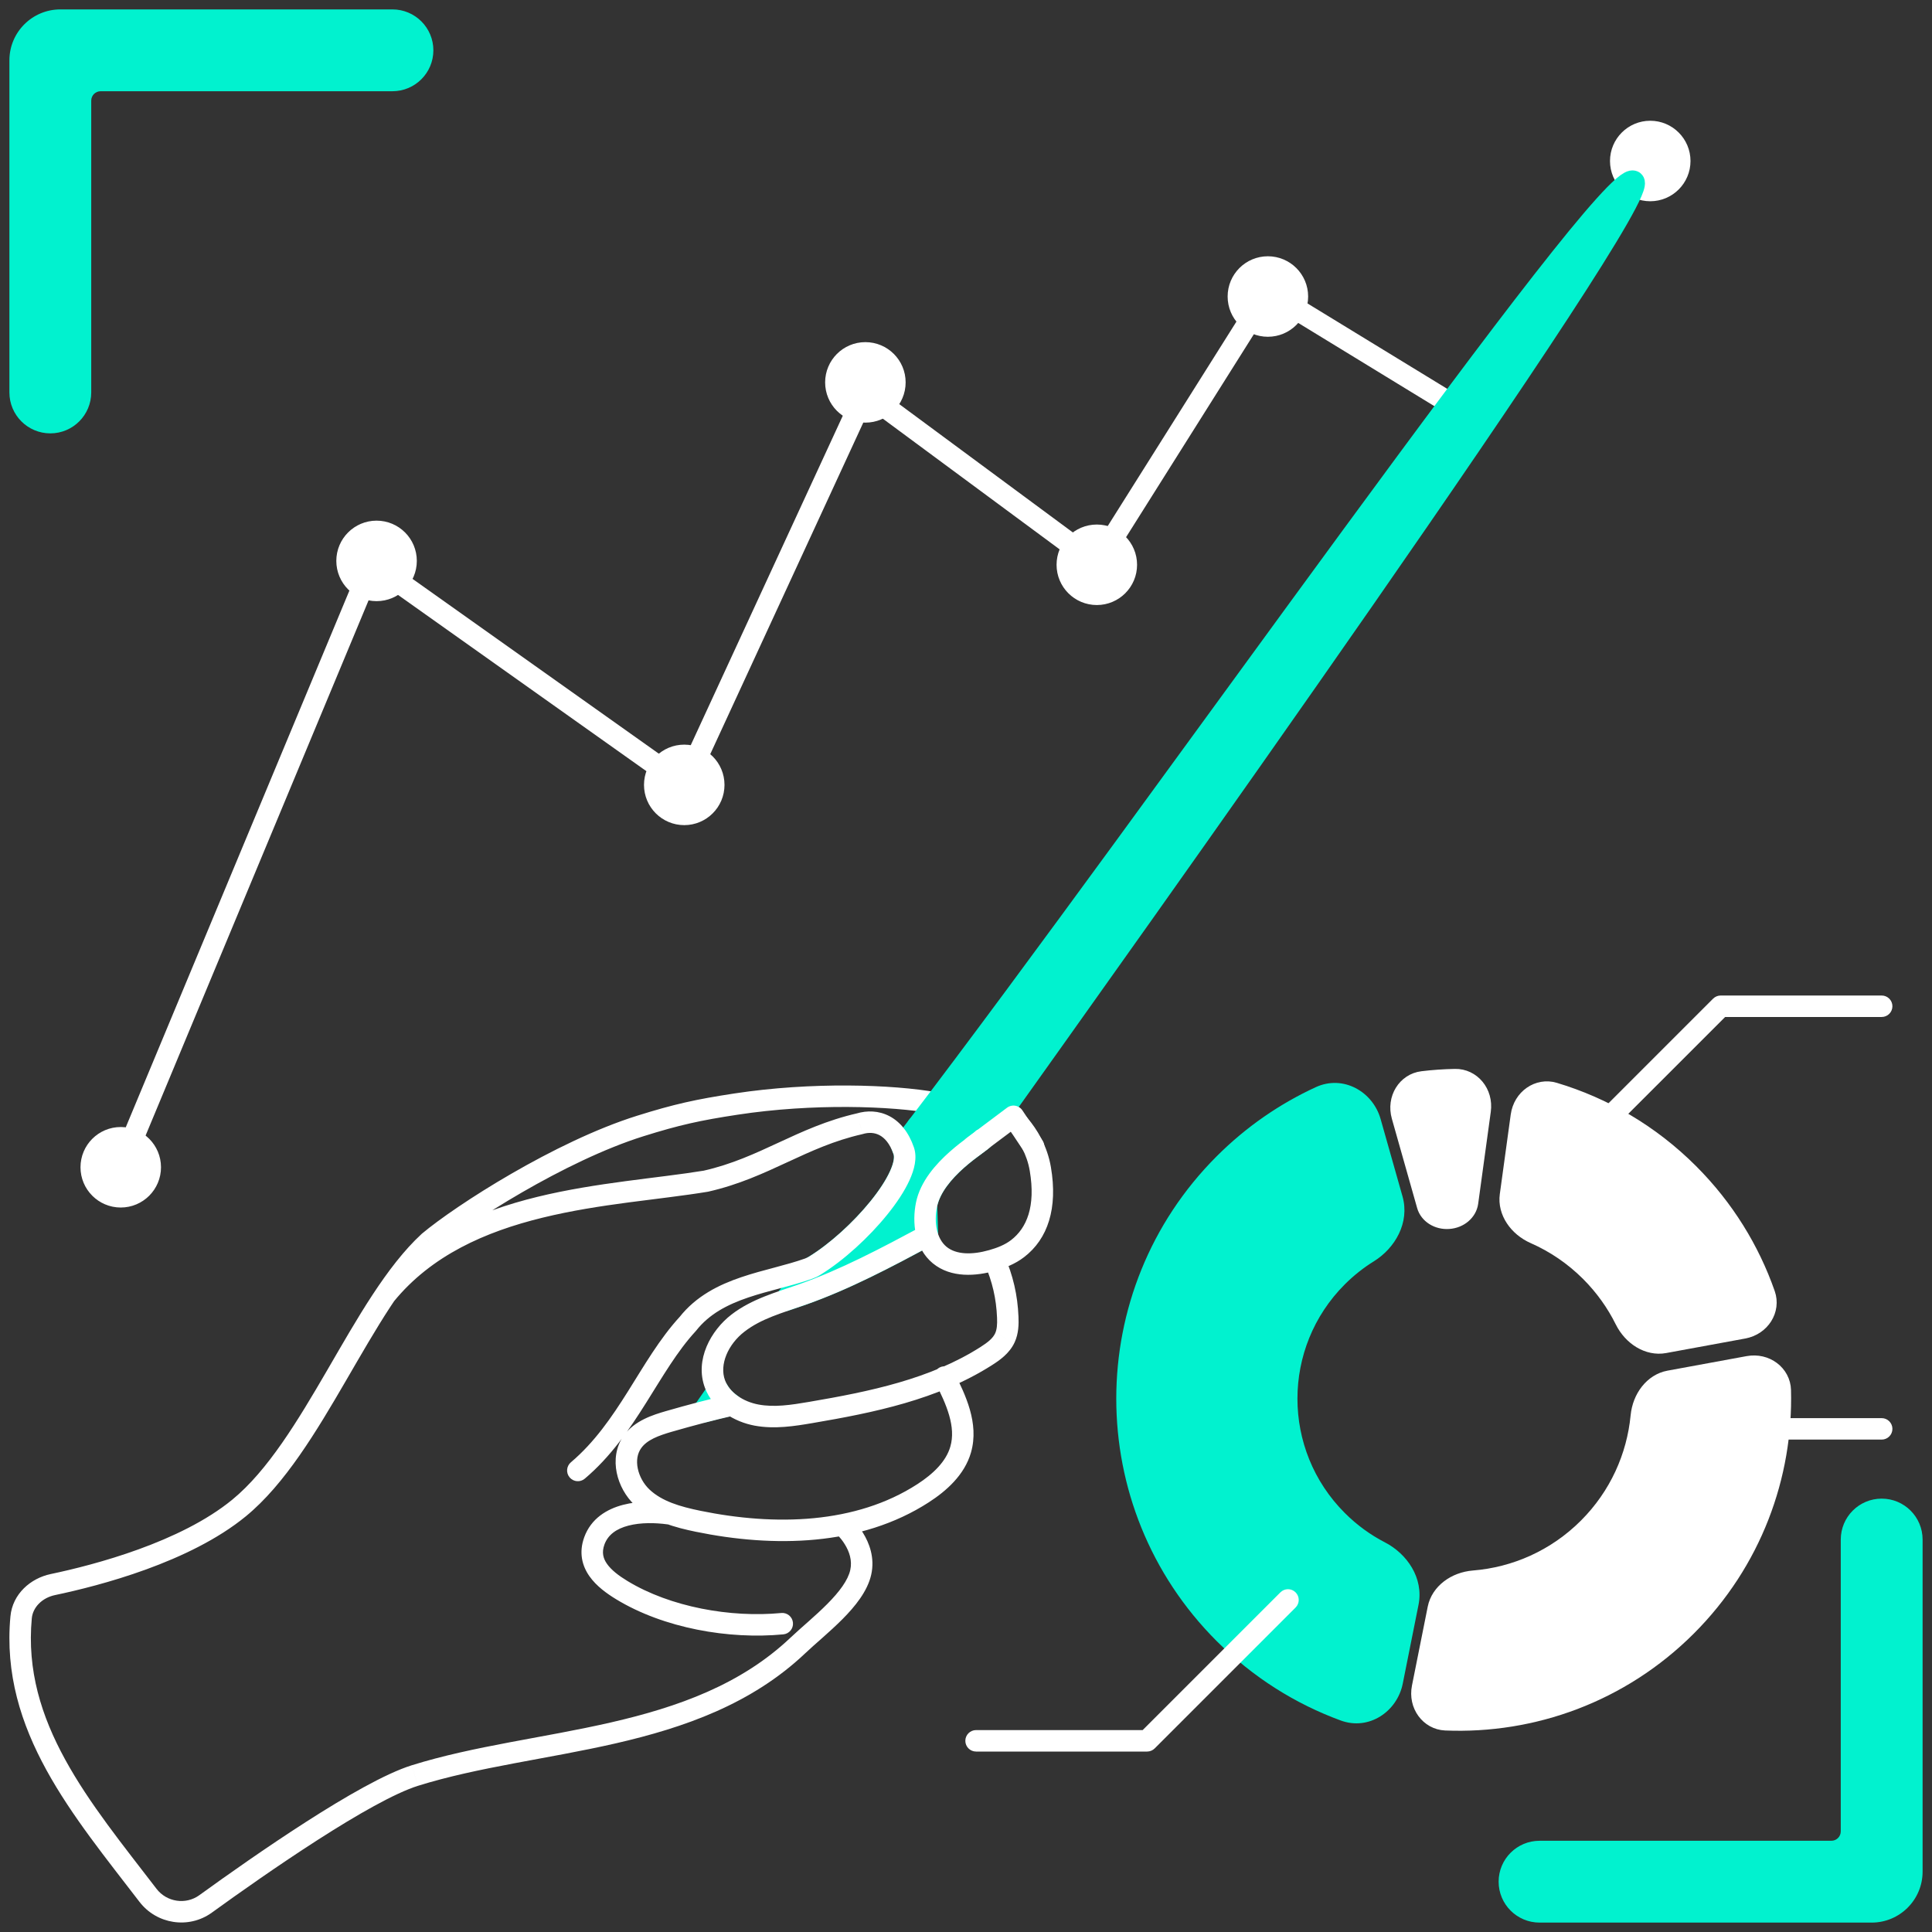
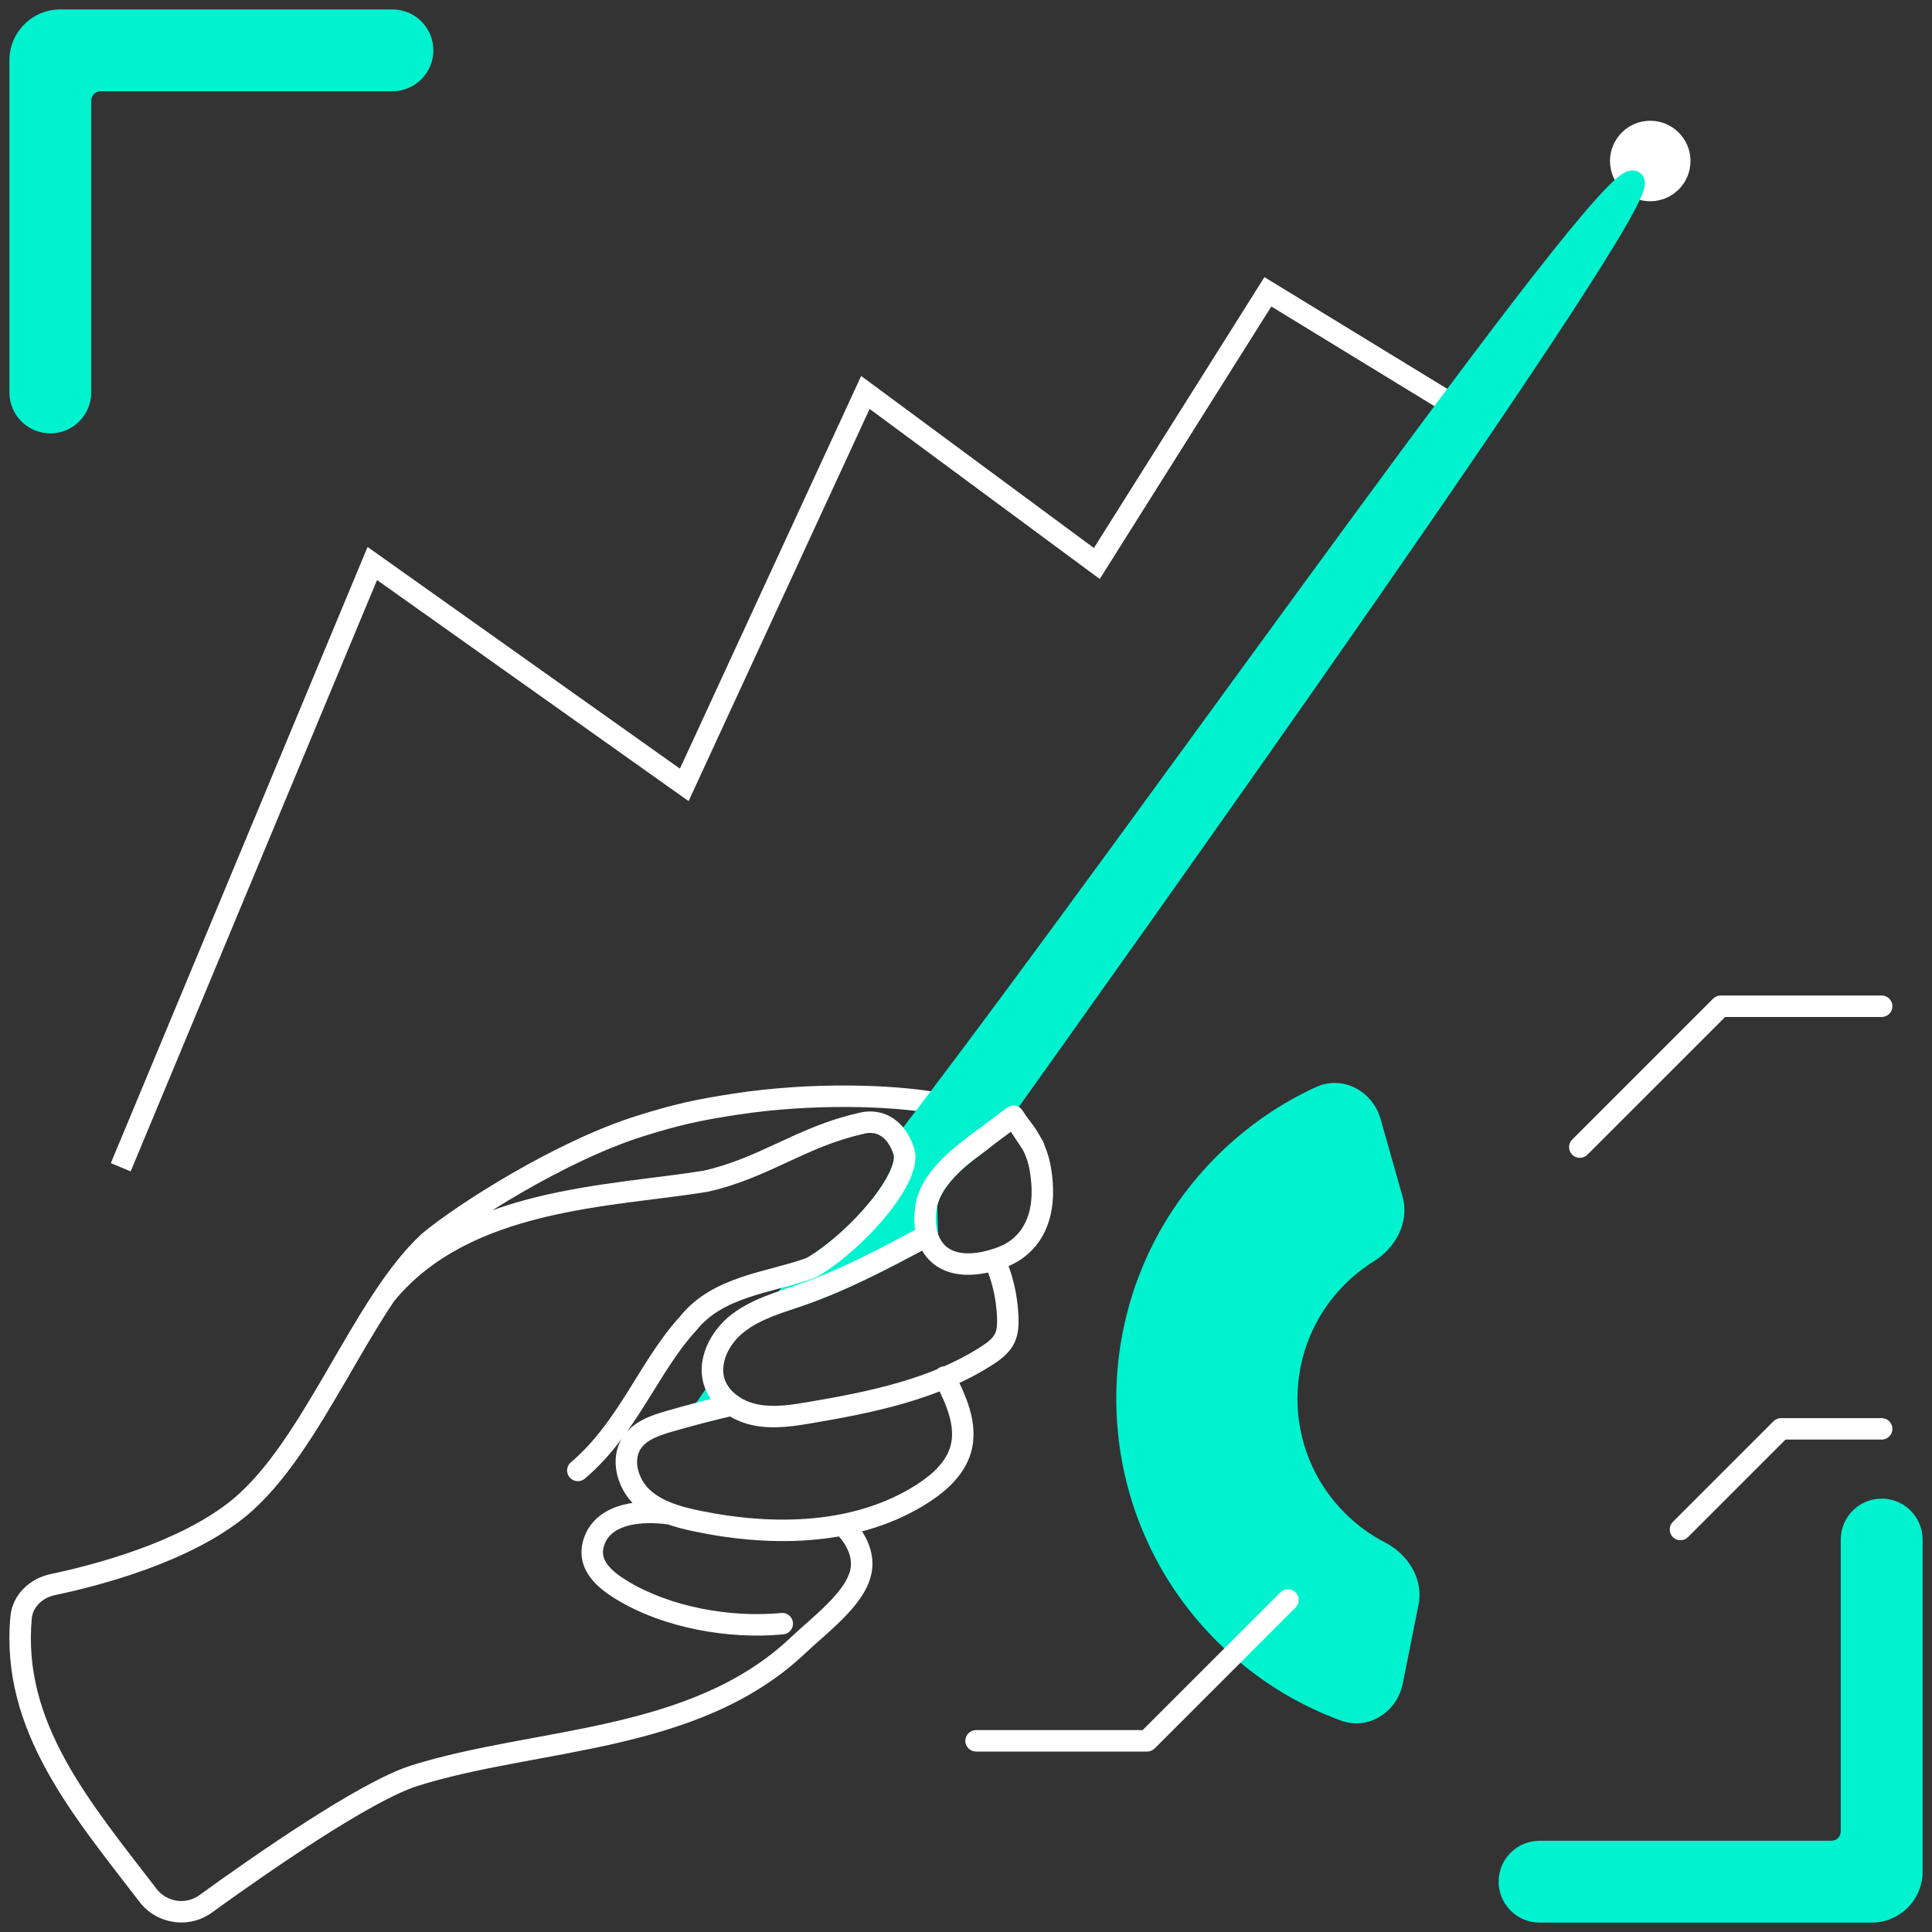
<svg xmlns="http://www.w3.org/2000/svg" width="90" height="90" viewBox="0 0 90 90" fill="none">
  <rect x="0" y="0" width="90" height="90" fill="#333333" stroke="none" />
  <path d="M61.506 51.098C62.466 50.656 63.544 51.244 63.832 52.262L64.853 55.867C65.123 56.823 64.584 57.805 63.74 58.329C63.225 58.649 62.738 59.032 62.291 59.479C59.156 62.614 59.156 67.698 62.291 70.834C62.894 71.436 63.568 71.923 64.287 72.294C65.17 72.749 65.785 73.687 65.59 74.661L64.855 78.334C64.648 79.371 63.619 80.042 62.627 79.677C60.585 78.928 58.67 77.733 57.031 76.094C50.99 70.053 50.99 60.259 57.031 54.218C58.366 52.883 59.885 51.843 61.506 51.098Z" fill="#01F2CF" />
  <path d="M87.188 89.062H71.719C70.942 89.062 70.312 88.433 70.312 87.656C70.312 86.88 70.942 86.25 71.719 86.25H85.312C85.83 86.25 86.25 85.83 86.25 85.312V71.719C86.25 70.942 86.88 70.312 87.656 70.312C88.433 70.312 89.062 70.942 89.062 71.719V87.188C89.062 88.223 88.223 89.062 87.188 89.062Z" fill="#01F2CF" />
  <path d="M2.812 0.938L18.281 0.938C19.058 0.938 19.688 1.567 19.688 2.344C19.688 3.12 19.058 3.75 18.281 3.75L4.688 3.75C4.17 3.75 3.75 4.17 3.75 4.688L3.75 18.281C3.75 19.058 3.12 19.688 2.344 19.688C1.567 19.688 0.938 19.058 0.938 18.281L0.938 2.812C0.938 1.777 1.777 0.938 2.812 0.938Z" fill="#01F2CF" />
  <path d="M42.1 53.611C42.519 54.828 39.896 57.826 37.818 59.042C37.456 59.532 36.939 60.087 36.578 60.576L37.342 60.316C39.379 59.601 41.294 58.578 43.202 57.558L43.16 56.119C43.498 54.459 45.711 53.227 45.794 53.05C45.802 53.034 46.065 52.663 46.535 52.002L42.742 52.471C42.497 52.791 42.257 53.104 42.023 53.408L42.1 53.611Z" fill="#01F2CF" />
  <path d="M32.742 65.775L33.445 64.763C33.602 65.044 33.809 65.252 34.086 65.442C33.605 65.552 33.203 65.653 32.742 65.775Z" fill="#01F2CF" />
  <path d="M61.506 51.098L61.715 51.552L61.506 51.098ZM63.832 52.262L63.351 52.398L63.832 52.262ZM64.853 55.867L65.334 55.731L64.853 55.867ZM63.74 58.329L63.476 57.904L63.74 58.329ZM62.291 70.834L62.645 70.48L62.291 70.834ZM64.287 72.294L64.058 72.738L64.287 72.294ZM65.59 74.661L66.08 74.759L65.59 74.661ZM64.855 78.334L64.365 78.236L64.855 78.334ZM62.627 79.677L62.799 79.208L62.627 79.677ZM2.812 0.938V1.438V0.938ZM18.281 0.938V0.438V0.938ZM18.281 3.75V4.25V3.75ZM4.688 3.75V3.25V3.75ZM3.75 4.688H4.25H3.75ZM3.75 18.281H3.25H3.75ZM0.938 18.281H1.438H0.938ZM0.938 2.812H0.438H0.938ZM42.1 53.611L42.573 53.448C42.571 53.443 42.569 53.437 42.567 53.432L42.1 53.611ZM37.818 59.042L37.565 58.611C37.507 58.645 37.456 58.691 37.416 58.745L37.818 59.042ZM36.578 60.576L36.176 60.279C36.046 60.455 36.045 60.695 36.174 60.871C36.303 61.048 36.532 61.12 36.739 61.05L36.578 60.576ZM37.342 60.316L37.503 60.79L37.508 60.788L37.342 60.316ZM43.202 57.558L43.438 57.999C43.605 57.909 43.707 57.733 43.702 57.543L43.202 57.558ZM43.16 56.119L42.67 56.019C42.663 56.057 42.66 56.095 42.661 56.133L43.16 56.119ZM45.794 53.05L45.342 52.837L45.342 52.837L45.794 53.05ZM46.535 52.002L46.943 52.292C47.058 52.13 47.066 51.916 46.965 51.746C46.863 51.575 46.671 51.481 46.474 51.506L46.535 52.002ZM42.742 52.471L42.681 51.974C42.548 51.991 42.427 52.06 42.345 52.167L42.742 52.471ZM42.023 53.408L41.627 53.103C41.52 53.241 41.493 53.424 41.556 53.587L42.023 53.408ZM32.742 65.775L32.331 65.49C32.211 65.662 32.212 65.891 32.332 66.062C32.453 66.234 32.668 66.312 32.87 66.258L32.742 65.775ZM33.445 64.763L33.881 64.519C33.797 64.368 33.641 64.272 33.469 64.263C33.297 64.255 33.132 64.336 33.034 64.478L33.445 64.763ZM34.086 65.442L34.198 65.929C34.392 65.885 34.54 65.73 34.577 65.535C34.614 65.34 34.532 65.141 34.368 65.029L34.086 65.442ZM61.715 51.552C62.357 51.257 63.135 51.633 63.351 52.398L64.313 52.126C63.954 50.856 62.576 50.056 61.297 50.643L61.715 51.552ZM63.351 52.398L64.371 56.003L65.334 55.731L64.313 52.126L63.351 52.398ZM64.371 56.003C64.565 56.685 64.189 57.462 63.476 57.904L64.004 58.754C64.98 58.148 65.682 56.96 65.334 55.731L64.371 56.003ZM63.476 57.904C62.929 58.244 62.412 58.651 61.938 59.125L62.645 59.832C63.065 59.413 63.521 59.053 64.004 58.754L63.476 57.904ZM61.938 59.125C58.607 62.456 58.607 67.856 61.938 71.187L62.645 70.48C59.705 67.54 59.705 62.773 62.645 59.832L61.938 59.125ZM61.938 71.187C62.577 71.827 63.294 72.344 64.058 72.738L64.516 71.85C63.843 71.502 63.211 71.046 62.645 70.48L61.938 71.187ZM64.058 72.738C64.803 73.123 65.239 73.867 65.1 74.563L66.08 74.759C66.331 73.506 65.537 72.376 64.516 71.85L64.058 72.738ZM65.1 74.563L64.365 78.236L65.345 78.432L66.08 74.759L65.1 74.563ZM64.365 78.236C64.209 79.016 63.463 79.452 62.799 79.208L62.455 80.147C63.776 80.632 65.087 79.726 65.345 78.432L64.365 78.236ZM62.799 79.208C60.824 78.483 58.971 77.328 57.384 75.741L56.677 76.448C58.369 78.139 60.346 79.373 62.455 80.147L62.799 79.208ZM57.384 75.741C51.539 69.895 51.539 60.417 57.384 54.572L56.677 53.865C50.441 60.101 50.441 70.212 56.677 76.448L57.384 75.741ZM57.384 54.572C58.677 53.279 60.147 52.273 61.715 51.552L61.297 50.643C59.623 51.413 58.055 52.487 56.677 53.865L57.384 54.572ZM87.188 88.562H71.719V89.562H87.188V88.562ZM71.719 88.562C71.218 88.562 70.812 88.157 70.812 87.656H69.812C69.812 88.709 70.666 89.562 71.719 89.562V88.562ZM70.812 87.656C70.812 87.156 71.218 86.75 71.719 86.75V85.75C70.666 85.75 69.812 86.603 69.812 87.656H70.812ZM71.719 86.75H85.312V85.75H71.719V86.75ZM85.312 86.75C86.106 86.75 86.75 86.106 86.75 85.312H85.75C85.75 85.554 85.554 85.75 85.312 85.75V86.75ZM86.75 85.312V71.719H85.75V85.312H86.75ZM86.75 71.719C86.75 71.218 87.156 70.812 87.656 70.812V69.812C86.603 69.812 85.75 70.666 85.75 71.719H86.75ZM87.656 70.812C88.157 70.812 88.562 71.218 88.562 71.719H89.562C89.562 70.666 88.709 69.812 87.656 69.812V70.812ZM88.562 71.719V87.188H89.562V71.719H88.562ZM88.562 87.188C88.562 87.947 87.947 88.562 87.188 88.562V89.562C88.499 89.562 89.562 88.499 89.562 87.188H88.562ZM2.812 1.438L18.281 1.438V0.438L2.812 0.438L2.812 1.438ZM18.281 1.438C18.782 1.438 19.188 1.843 19.188 2.344H20.188C20.188 1.291 19.334 0.438 18.281 0.438V1.438ZM19.188 2.344C19.188 2.844 18.782 3.25 18.281 3.25V4.25C19.334 4.25 20.188 3.397 20.188 2.344H19.188ZM18.281 3.25L4.688 3.25V4.25L18.281 4.25V3.25ZM4.688 3.25C3.894 3.25 3.25 3.894 3.25 4.688H4.25C4.25 4.446 4.446 4.25 4.688 4.25V3.25ZM3.25 4.688L3.25 18.281H4.25L4.25 4.688H3.25ZM3.25 18.281C3.25 18.782 2.844 19.188 2.344 19.188V20.188C3.397 20.188 4.25 19.334 4.25 18.281H3.25ZM2.344 19.188C1.843 19.188 1.438 18.782 1.438 18.281H0.438C0.438 19.334 1.291 20.188 2.344 20.188V19.188ZM1.438 18.281L1.438 2.812H0.438L0.438 18.281H1.438ZM1.438 2.812C1.438 2.053 2.053 1.438 2.812 1.438L2.812 0.438C1.501 0.438 0.438 1.501 0.438 2.812H1.438ZM41.627 53.773C41.665 53.884 41.654 54.144 41.447 54.591C41.251 55.011 40.925 55.502 40.508 56.01C39.675 57.028 38.543 58.039 37.565 58.611L38.07 59.474C39.171 58.83 40.39 57.733 41.282 56.644C41.729 56.098 42.11 55.535 42.353 55.013C42.584 54.517 42.744 53.946 42.573 53.448L41.627 53.773ZM37.416 58.745C37.246 58.975 37.037 59.223 36.815 59.488C36.598 59.746 36.367 60.02 36.176 60.279L36.98 60.873C37.15 60.644 37.358 60.395 37.58 60.131C37.797 59.873 38.028 59.599 38.22 59.34L37.416 58.745ZM36.739 61.05L37.503 60.79L37.181 59.843L36.417 60.103L36.739 61.05ZM37.508 60.788C39.587 60.058 41.536 59.016 43.438 57.999L42.966 57.117C41.053 58.14 39.171 59.144 37.177 59.844L37.508 60.788ZM43.702 57.543L43.66 56.105L42.661 56.133L42.702 57.572L43.702 57.543ZM43.651 56.218C43.785 55.556 44.315 54.926 44.904 54.402C45.19 54.149 45.471 53.937 45.693 53.773C45.8 53.693 45.903 53.618 45.978 53.559C46.016 53.53 46.057 53.497 46.093 53.464C46.109 53.449 46.194 53.374 46.246 53.263L45.342 52.837C45.384 52.748 45.442 52.704 45.416 52.727C45.411 52.733 45.395 52.746 45.364 52.77C45.301 52.819 45.215 52.882 45.097 52.969C44.87 53.137 44.561 53.37 44.241 53.654C43.619 54.206 42.873 55.021 42.67 56.019L43.651 56.218ZM46.246 53.263C46.238 53.281 46.231 53.294 46.228 53.298C46.225 53.303 46.223 53.307 46.221 53.31C46.22 53.312 46.219 53.314 46.218 53.315C46.218 53.316 46.217 53.316 46.217 53.316C46.217 53.317 46.218 53.315 46.222 53.309C46.229 53.298 46.241 53.282 46.257 53.259C46.289 53.213 46.337 53.145 46.399 53.057C46.524 52.88 46.707 52.623 46.943 52.292L46.128 51.712C45.893 52.043 45.709 52.301 45.583 52.479C45.52 52.568 45.471 52.638 45.437 52.686C45.42 52.71 45.406 52.731 45.396 52.746C45.391 52.754 45.385 52.762 45.38 52.769C45.378 52.773 45.374 52.779 45.37 52.785C45.37 52.786 45.355 52.808 45.342 52.837L46.246 53.263ZM46.474 51.506L42.681 51.974L42.804 52.967L46.597 52.498L46.474 51.506ZM42.345 52.167C42.1 52.487 41.861 52.8 41.627 53.103L42.419 53.714C42.654 53.409 42.894 53.096 43.14 52.774L42.345 52.167ZM41.556 53.587L41.633 53.789L42.567 53.432L42.49 53.23L41.556 53.587ZM33.152 66.061L33.855 65.048L33.034 64.478L32.331 65.49L33.152 66.061ZM33.008 65.007C33.21 65.368 33.476 65.63 33.804 65.855L34.368 65.029C34.142 64.874 33.994 64.72 33.881 64.519L33.008 65.007ZM33.974 64.955C33.487 65.067 33.08 65.168 32.613 65.292L32.87 66.258C33.327 66.137 33.723 66.038 34.198 65.929L33.974 64.955Z" fill="#01F2CF" />
  <path d="M17.344 26.25L17.633 25.842L17.123 25.48L16.882 26.058L17.344 26.25ZM31.875 36.562L31.586 36.97L32.077 37.319L32.329 36.772L31.875 36.562ZM40.312 18.281L40.61 17.879L40.116 17.514L39.858 18.072L40.312 18.281ZM51.094 26.25L50.797 26.652L51.23 26.972L51.517 26.516L51.094 26.25ZM59.062 13.594L59.323 13.167L58.902 12.91L58.639 13.327L59.062 13.594ZM31.088 71.01C31.361 71.048 31.613 70.857 31.651 70.584C31.689 70.31 31.498 70.058 31.224 70.02L31.088 71.01ZM27.685 71.783L27.215 71.612L27.215 71.613L27.685 71.783ZM28.963 74.073L28.703 74.5L28.703 74.5L28.963 74.073ZM36.489 76.135C36.764 76.109 36.966 75.865 36.939 75.59C36.913 75.315 36.669 75.113 36.394 75.14L36.489 76.135ZM26.595 68.119C26.384 68.297 26.358 68.613 26.536 68.823C26.715 69.034 27.03 69.061 27.241 68.882L26.595 68.119ZM32.04 61.672L32.408 62.011C32.417 62.002 32.425 61.992 32.433 61.982L32.04 61.672ZM42.1 53.611L42.573 53.448L42.1 53.611ZM40.049 52.348L40.16 52.836C40.172 52.833 40.182 52.83 40.193 52.827L40.049 52.348ZM32.89 55.023L32.971 55.516C32.981 55.515 32.991 55.513 33.001 55.51L32.89 55.023ZM19.981 57.849L19.659 57.466C19.654 57.471 19.648 57.476 19.642 57.481L19.981 57.849ZM11.137 70.247L11.454 70.634L11.137 70.247ZM19.325 82.712L19.474 83.189L19.475 83.189L19.325 82.712ZM37.168 76.652L37.512 77.015L37.512 77.015L37.168 76.652ZM39.572 70.652C39.362 70.472 39.047 70.497 38.867 70.706C38.687 70.916 38.712 71.232 38.921 71.411L39.572 70.652ZM29.82 52.455L29.97 52.932L29.82 52.455ZM34.285 51.432L34.21 50.938L34.285 51.432ZM43.492 51.872C43.764 51.92 44.024 51.738 44.072 51.466C44.12 51.194 43.939 50.935 43.667 50.887L43.492 51.872ZM43.438 57.998C43.681 57.868 43.773 57.565 43.643 57.322C43.513 57.078 43.209 56.986 42.966 57.117L43.438 57.998ZM37.342 60.316L37.507 60.788L37.508 60.788L37.342 60.316ZM34.379 61.635L34.683 62.031L34.685 62.03L34.379 61.635ZM33.306 64.473L32.838 64.648L32.838 64.65L33.306 64.473ZM37.768 65.799L37.684 65.306L37.684 65.306L37.768 65.799ZM45.942 63.172L45.673 62.751L45.673 62.751L45.942 63.172ZM46.812 62.321L46.358 62.112L46.357 62.113L46.812 62.321ZM46.946 61.363L46.446 61.383L46.446 61.384L46.946 61.363ZM46.786 58.484C46.676 58.231 46.381 58.115 46.128 58.225C45.875 58.336 45.759 58.63 45.87 58.883L46.786 58.484ZM44.445 63.92C44.321 63.674 44.02 63.576 43.773 63.701C43.527 63.826 43.429 64.126 43.553 64.373L44.445 63.92ZM44.752 67.523L44.271 67.385L44.271 67.386L44.752 67.523ZM43.007 69.556L42.735 69.137L42.735 69.137L43.007 69.556ZM32.52 70.867L32.419 71.356L32.419 71.356L32.52 70.867ZM29.462 67.17L29.869 67.46L29.462 67.17ZM31.18 66.209L31.042 65.729L31.041 65.729L31.18 66.209ZM34.209 65.937C34.478 65.875 34.646 65.607 34.584 65.337C34.522 65.068 34.254 64.9 33.985 64.962L34.209 65.937ZM43.16 56.119L43.65 56.218L43.65 56.218L43.16 56.119ZM43.773 58.465L43.455 58.851L43.456 58.851L43.773 58.465ZM46.21 58.718L46.074 58.237L46.073 58.237L46.21 58.718ZM47.402 58.166L47.098 57.769L47.098 57.769L47.402 58.166ZM46.246 53.263C46.364 53.013 46.257 52.715 46.007 52.598C45.758 52.48 45.46 52.587 45.342 52.837L46.246 53.263ZM47.022 51.297C46.794 51.142 46.483 51.203 46.328 51.431C46.173 51.66 46.233 51.971 46.462 52.126L47.022 51.297ZM17.568 60C17.393 60.214 17.425 60.529 17.639 60.703C17.853 60.878 18.168 60.846 18.343 60.632L17.568 60ZM6.894 88.292L6.498 88.596L6.894 88.292ZM9.576 88.692L9.283 88.287L9.576 88.692ZM2.461 73.815L2.359 73.326L2.461 73.815ZM0.983 75.343L0.486 75.297L0.983 75.343ZM37.673 59.096L37.842 59.566L37.673 59.096ZM37.949 58.963L37.688 58.537L37.949 58.963ZM60.353 74.885C60.549 74.689 60.549 74.373 60.353 74.178C60.158 73.982 59.842 73.982 59.646 74.178L60.353 74.885ZM53.438 81.094V81.594C53.57 81.594 53.697 81.541 53.791 81.447L53.438 81.094ZM45.469 80.594C45.193 80.594 44.969 80.818 44.969 81.094C44.969 81.37 45.193 81.594 45.469 81.594V80.594ZM73.24 53.084C73.045 53.279 73.045 53.596 73.24 53.791C73.436 53.986 73.752 53.986 73.947 53.791L73.24 53.084ZM80.156 46.875V46.375C80.024 46.375 79.897 46.428 79.803 46.521L80.156 46.875ZM87.656 47.375C87.932 47.375 88.156 47.151 88.156 46.875C88.156 46.599 87.932 46.375 87.656 46.375V47.375ZM77.928 70.896C77.732 71.092 77.732 71.408 77.928 71.603C78.123 71.799 78.439 71.799 78.635 71.603L77.928 70.896ZM82.969 66.562V66.062C82.836 66.062 82.709 66.115 82.615 66.209L82.969 66.562ZM87.656 67.062C87.932 67.062 88.156 66.839 88.156 66.562C88.156 66.286 87.932 66.062 87.656 66.062V67.062ZM6.087 54.567L17.805 26.442L16.882 26.058L5.163 54.183L6.087 54.567ZM17.054 26.658L31.586 36.97L32.164 36.155L17.633 25.842L17.054 26.658ZM32.329 36.772L40.767 18.491L39.858 18.072L31.421 36.353L32.329 36.772ZM40.015 18.683L50.797 26.652L51.391 25.848L40.61 17.879L40.015 18.683ZM51.517 26.516L59.486 13.86L58.639 13.327L50.671 25.984L51.517 26.516ZM58.802 14.02L67.239 19.177L67.761 18.323L59.323 13.167L58.802 14.02ZM31.224 70.02C30.589 69.932 29.772 69.907 29.029 70.1C28.279 70.294 27.535 70.731 27.215 71.612L28.155 71.954C28.323 71.493 28.715 71.214 29.279 71.068C29.849 70.92 30.523 70.933 31.088 71.01L31.224 70.02ZM27.215 71.613C26.959 72.322 27.114 72.938 27.459 73.428C27.785 73.891 28.275 74.239 28.703 74.5L29.224 73.646C28.823 73.402 28.48 73.141 28.277 72.852C28.094 72.592 28.025 72.315 28.156 71.953L27.215 71.613ZM28.703 74.5C30.922 75.851 33.957 76.378 36.489 76.135L36.394 75.14C34.036 75.366 31.225 74.864 29.224 73.646L28.703 74.5ZM27.241 68.882C28.464 67.848 29.329 66.572 30.098 65.349C30.881 64.105 31.549 62.944 32.408 62.011L31.672 61.334C30.734 62.353 30.001 63.625 29.252 64.817C28.489 66.029 27.692 67.191 26.595 68.119L27.241 68.882ZM32.433 61.982C33.042 61.21 33.886 60.772 34.851 60.444C35.335 60.28 35.834 60.148 36.344 60.012C36.846 59.878 37.361 59.74 37.842 59.566L37.504 58.626C37.068 58.782 36.594 58.91 36.086 59.046C35.585 59.179 35.051 59.32 34.53 59.497C33.485 59.851 32.429 60.371 31.648 61.363L32.433 61.982ZM38.211 59.389C39.295 58.724 40.477 57.643 41.338 56.574C41.77 56.04 42.136 55.49 42.368 54.98C42.59 54.494 42.741 53.936 42.573 53.448L41.627 53.773C41.664 53.881 41.656 54.132 41.458 54.565C41.273 54.972 40.961 55.45 40.56 55.947C39.758 56.941 38.659 57.941 37.688 58.537L38.211 59.389ZM42.573 53.448C42.332 52.748 41.937 52.259 41.434 51.995C40.934 51.732 40.387 51.725 39.906 51.869L40.193 52.827C40.469 52.744 40.739 52.759 40.969 52.88C41.197 53 41.449 53.256 41.627 53.773L42.573 53.448ZM39.938 51.861C38.516 52.185 37.364 52.72 36.259 53.232C35.149 53.747 34.086 54.238 32.779 54.535L33.001 55.51C34.424 55.186 35.575 54.651 36.68 54.139C37.791 53.625 38.854 53.133 40.16 52.836L39.938 51.861ZM19.642 57.481C18.005 58.988 16.62 61.459 15.254 63.81C13.858 66.212 12.474 68.504 10.82 69.861L11.454 70.634C13.274 69.141 14.745 66.676 16.118 64.313C17.521 61.9 18.821 59.596 20.319 58.217L19.642 57.481ZM10.82 69.861C8.407 71.839 4.426 72.892 2.359 73.326L2.564 74.305C4.63 73.871 8.834 72.783 11.454 70.634L10.82 69.861ZM0.486 75.297C0.236 77.974 0.982 80.305 2.165 82.46C3.34 84.599 4.969 86.602 6.498 88.596L7.291 87.988C5.733 85.956 4.169 84.033 3.042 81.978C1.922 79.939 1.256 77.809 1.481 75.389L0.486 75.297ZM9.869 89.097C11.121 88.191 12.973 86.883 14.796 85.713C16.639 84.53 18.395 83.528 19.474 83.189L19.176 82.235C17.948 82.62 16.084 83.698 14.256 84.871C12.41 86.055 10.541 87.376 9.283 88.287L9.869 89.097ZM19.475 83.189C20.866 82.754 22.366 82.442 23.927 82.147C25.479 81.853 27.098 81.576 28.685 81.212C31.863 80.482 35.009 79.387 37.512 77.015L36.824 76.289C34.516 78.476 31.582 79.521 28.462 80.237C26.9 80.595 25.316 80.867 23.741 81.164C22.175 81.46 20.626 81.781 19.176 82.235L19.475 83.189ZM37.512 77.015C37.75 76.789 38.028 76.547 38.333 76.277C38.632 76.011 38.95 75.723 39.249 75.423C39.829 74.838 40.407 74.135 40.583 73.362L39.608 73.141C39.5 73.617 39.106 74.147 38.539 74.718C38.264 74.995 37.966 75.265 37.669 75.529C37.376 75.789 37.078 76.049 36.824 76.289L37.512 77.015ZM40.583 73.362C40.765 72.56 40.487 71.868 40.202 71.409C40.058 71.177 39.904 70.992 39.787 70.864C39.728 70.8 39.677 70.749 39.64 70.714C39.621 70.696 39.606 70.682 39.594 70.671C39.589 70.666 39.584 70.662 39.58 70.659C39.578 70.657 39.577 70.656 39.575 70.655C39.575 70.654 39.574 70.654 39.574 70.653C39.573 70.653 39.573 70.653 39.573 70.653C39.573 70.653 39.572 70.652 39.572 70.652C39.572 70.652 39.572 70.652 39.247 71.032C38.921 71.411 38.921 71.411 38.921 71.411C38.921 71.411 38.921 71.411 38.921 71.411C38.921 71.411 38.92 71.411 38.92 71.41C38.92 71.41 38.92 71.41 38.92 71.41C38.92 71.41 38.92 71.41 38.92 71.41C38.92 71.411 38.922 71.412 38.925 71.414C38.93 71.419 38.938 71.427 38.95 71.438C38.973 71.46 39.009 71.495 39.051 71.541C39.137 71.635 39.249 71.77 39.352 71.937C39.563 72.275 39.709 72.693 39.608 73.141L40.583 73.362ZM20.302 58.232C21.805 56.971 26.317 54.078 29.97 52.932L29.671 51.978C25.863 53.172 21.238 56.141 19.659 57.466L20.302 58.232ZM29.97 52.932C31.65 52.405 32.615 52.193 34.361 51.927L34.21 50.938C32.419 51.211 31.404 51.434 29.671 51.978L29.97 52.932ZM34.361 51.927C37.867 51.392 41.51 51.52 43.492 51.872L43.667 50.887C41.569 50.515 37.815 50.389 34.21 50.938L34.361 51.927ZM42.966 57.117C41.053 58.14 39.171 59.144 37.176 59.844L37.508 60.788C39.587 60.058 41.536 59.016 43.438 57.998L42.966 57.117ZM37.177 59.844C36.204 60.184 35.015 60.509 34.072 61.239L34.685 62.03C35.462 61.428 36.431 61.164 37.507 60.788L37.177 59.844ZM34.074 61.238C33.119 61.972 32.351 63.346 32.838 64.648L33.774 64.298C33.503 63.572 33.914 62.622 34.683 62.031L34.074 61.238ZM32.838 64.65C33.217 65.655 34.216 66.237 35.154 66.412L35.337 65.429C34.613 65.294 33.989 64.869 33.774 64.297L32.838 64.65ZM35.154 66.412C36.085 66.585 37.026 66.433 37.852 66.292L37.684 65.306C36.838 65.451 36.067 65.565 35.337 65.429L35.154 66.412ZM37.852 66.292C40.691 65.809 43.685 65.203 46.21 63.594L45.673 62.751C43.337 64.239 40.529 64.822 37.684 65.306L37.852 66.292ZM46.21 63.594C46.557 63.373 47.028 63.05 47.266 62.529L46.357 62.113C46.253 62.339 46.022 62.529 45.673 62.751L46.21 63.594ZM47.266 62.53C47.455 62.119 47.459 61.678 47.445 61.342L46.446 61.384C46.459 61.696 46.441 61.93 46.358 62.112L47.266 62.53ZM47.445 61.343C47.404 60.325 47.192 59.415 46.786 58.484L45.87 58.883C46.226 59.702 46.41 60.491 46.446 61.383L47.445 61.343ZM43.553 64.373C43.82 64.898 44.07 65.42 44.218 65.94C44.365 66.455 44.401 66.935 44.271 67.385L45.232 67.662C45.431 66.974 45.358 66.291 45.18 65.666C45.003 65.045 44.712 64.447 44.445 63.92L43.553 64.373ZM44.271 67.386C44.072 68.083 43.47 68.661 42.735 69.137L43.278 69.976C44.073 69.462 44.931 68.715 45.233 67.661L44.271 67.386ZM42.735 69.137C39.859 70.999 36.1 71.091 32.62 70.377L32.419 71.356C36.014 72.095 40.086 72.044 43.279 69.976L42.735 69.137ZM32.621 70.377C31.683 70.184 30.841 69.938 30.258 69.39L29.573 70.118C30.38 70.877 31.479 71.163 32.419 71.356L32.621 70.377ZM30.258 69.39C29.986 69.134 29.785 68.774 29.71 68.408C29.635 68.043 29.69 67.711 29.869 67.46L29.055 66.879C28.679 67.406 28.613 68.039 28.73 68.609C28.847 69.177 29.15 69.721 29.573 70.118L30.258 69.39ZM29.869 67.46C30.143 67.076 30.656 66.882 31.32 66.689L31.041 65.729C30.422 65.909 29.559 66.173 29.055 66.879L29.869 67.46ZM31.319 66.69C32.293 66.409 33.222 66.164 34.209 65.937L33.985 64.962C32.977 65.194 32.03 65.444 31.042 65.729L31.319 66.69ZM42.67 56.019C42.485 56.931 42.591 58.138 43.455 58.851L44.092 58.079C43.643 57.709 43.497 56.971 43.65 56.218L42.67 56.019ZM43.456 58.851C44.311 59.553 45.491 59.443 46.347 59.199L46.073 58.237C45.293 58.459 44.546 58.453 44.091 58.079L43.456 58.851ZM46.346 59.199C46.798 59.072 47.284 58.887 47.706 58.562L47.098 57.769C46.819 57.983 46.471 58.125 46.074 58.237L46.346 59.199ZM47.706 58.562C48.82 57.709 49.279 56.279 48.956 54.374L47.97 54.541C48.252 56.208 47.827 57.21 47.098 57.769L47.706 58.562ZM45.342 52.837C45.384 52.748 45.442 52.704 45.416 52.727C45.41 52.732 45.395 52.746 45.364 52.77C45.301 52.819 45.215 52.882 45.097 52.969C44.87 53.137 44.561 53.37 44.241 53.654C43.619 54.206 42.873 55.021 42.67 56.019L43.65 56.218C43.785 55.556 44.315 54.926 44.904 54.402C45.19 54.149 45.471 53.937 45.692 53.773C45.8 53.693 45.903 53.618 45.978 53.559C46.016 53.53 46.057 53.497 46.093 53.464C46.109 53.449 46.194 53.374 46.246 53.263L45.342 52.837ZM48.956 54.374C48.785 53.367 48.302 52.6 47.871 52.091C47.654 51.836 47.448 51.641 47.294 51.509C47.216 51.443 47.152 51.392 47.105 51.357C47.081 51.339 47.062 51.325 47.048 51.316C47.041 51.311 47.036 51.306 47.031 51.303C47.029 51.302 47.027 51.301 47.026 51.3C47.025 51.299 47.024 51.299 47.024 51.298C47.023 51.298 47.023 51.298 47.023 51.298C47.023 51.298 47.023 51.297 47.023 51.297C47.022 51.297 47.022 51.297 46.742 51.711C46.462 52.126 46.462 52.125 46.462 52.125C46.462 52.125 46.461 52.125 46.461 52.125C46.461 52.125 46.461 52.125 46.461 52.125C46.461 52.125 46.461 52.124 46.46 52.124C46.46 52.124 46.46 52.124 46.461 52.125C46.462 52.126 46.464 52.127 46.468 52.13C46.475 52.135 46.486 52.143 46.502 52.155C46.534 52.179 46.583 52.217 46.643 52.269C46.764 52.373 46.932 52.53 47.108 52.738C47.461 53.155 47.838 53.761 47.97 54.541L48.956 54.374ZM32.809 54.53C30.668 54.882 27.767 55.085 25.033 55.754C22.268 56.431 19.52 57.609 17.568 60L18.343 60.632C20.098 58.482 22.603 57.378 25.271 56.725C27.97 56.065 30.683 55.893 32.971 55.516L32.809 54.53ZM6.498 88.596C7.299 89.641 8.797 89.873 9.869 89.097L9.283 88.287C8.655 88.741 7.767 88.609 7.291 87.988L6.498 88.596ZM2.359 73.326C1.425 73.522 0.583 74.252 0.486 75.297L1.481 75.389C1.529 74.873 1.963 74.431 2.564 74.305L2.359 73.326ZM37.842 59.566C37.971 59.52 38.094 59.462 38.211 59.389L37.688 58.537C37.63 58.573 37.569 58.602 37.504 58.626L37.842 59.566ZM59.646 74.178L53.084 80.74L53.791 81.447L60.353 74.885L59.646 74.178ZM53.438 80.594H45.469V81.594H53.438V80.594ZM73.947 53.791L80.51 47.228L79.803 46.521L73.24 53.084L73.947 53.791ZM80.156 47.375H87.656V46.375H80.156V47.375ZM78.635 71.603L83.322 66.916L82.615 66.209L77.928 70.896L78.635 71.603ZM82.969 67.062H87.656V66.062H82.969V67.062Z" fill="white" />
  <path d="M78.25 7.5C78.25 8.259 77.634 8.875 76.875 8.875C76.116 8.875 75.5 8.259 75.5 7.5C75.5 6.741 76.116 6.125 76.875 6.125C77.634 6.125 78.25 6.741 78.25 7.5Z" fill="white" stroke="white" />
  <path d="M42.742 52.471C53.639 38.211 74.81 7.893 76.09 8.445C77.281 8.958 51.291 45.32 46.535 52.002L42.742 52.471Z" fill="#01F2CF" stroke="#01F2CF" stroke-miterlimit="10" stroke-linecap="round" stroke-linejoin="round" />
  <path d="M45.336 53.408L47.211 52.002L48.148 53.408" stroke="white" stroke-linecap="round" stroke-linejoin="round" />
-   <path d="M7 54.376C7 55.135 6.384 55.751 5.625 55.751C4.866 55.751 4.25 55.135 4.25 54.376C4.25 53.616 4.866 53.001 5.625 53.001C6.384 53.001 7 53.616 7 54.376ZM18.917 26.129C18.917 26.888 18.302 27.504 17.542 27.504C16.783 27.504 16.167 26.888 16.167 26.129C16.167 25.369 16.783 24.754 17.542 24.754C18.302 24.754 18.917 25.369 18.917 26.129ZM33.25 36.563C33.25 37.323 32.634 37.938 31.875 37.938C31.116 37.938 30.5 37.323 30.5 36.563C30.5 35.804 31.116 35.188 31.875 35.188C32.634 35.188 33.25 35.804 33.25 36.563ZM41.688 17.813C41.688 18.573 41.072 19.188 40.312 19.188C39.553 19.188 38.938 18.573 38.938 17.813C38.938 17.054 39.553 16.438 40.312 16.438C41.072 16.438 41.688 17.054 41.688 17.813ZM60.438 13.812C60.438 14.572 59.822 15.188 59.062 15.188C58.303 15.188 57.688 14.572 57.688 13.812C57.688 13.053 58.303 12.438 59.062 12.438C59.822 12.438 60.438 13.053 60.438 13.812ZM52.469 26.31C52.469 27.069 51.853 27.685 51.094 27.685C50.334 27.685 49.719 27.069 49.719 26.31C49.719 25.55 50.334 24.935 51.094 24.935C51.853 24.935 52.469 25.55 52.469 26.31ZM67.34 80.113C66.632 80.083 66.109 79.393 66.266 78.613L67 74.94C67.139 74.245 67.826 73.725 68.66 73.658C70.606 73.501 72.51 72.677 74 71.188C75.455 69.733 76.274 67.882 76.458 65.982C76.538 65.15 77.069 64.471 77.766 64.343L81.45 63.666C82.232 63.522 82.914 64.055 82.932 64.763C83.036 68.725 81.576 72.719 78.553 75.742C75.47 78.824 71.378 80.281 67.34 80.113ZM71.513 57.454C70.746 57.116 70.266 56.399 70.362 55.696L70.871 51.986C70.98 51.198 71.698 50.717 72.375 50.92C74.674 51.608 76.84 52.859 78.656 54.675C80.302 56.321 81.484 58.254 82.203 60.312C82.436 60.98 81.989 61.719 81.207 61.862L77.522 62.539C76.825 62.667 76.087 62.22 75.714 61.469C75.313 60.66 74.775 59.902 74.103 59.229C73.334 58.46 72.453 57.868 71.513 57.454ZM67.788 50.294C68.497 50.28 69.06 50.937 68.951 51.725L68.363 56.012C68.311 56.396 67.952 56.719 67.479 56.751C67.005 56.784 66.603 56.514 66.498 56.142L65.319 51.978C65.103 51.212 65.569 50.484 66.273 50.399C66.776 50.338 67.282 50.303 67.788 50.294Z" fill="white" stroke="white" />
</svg>